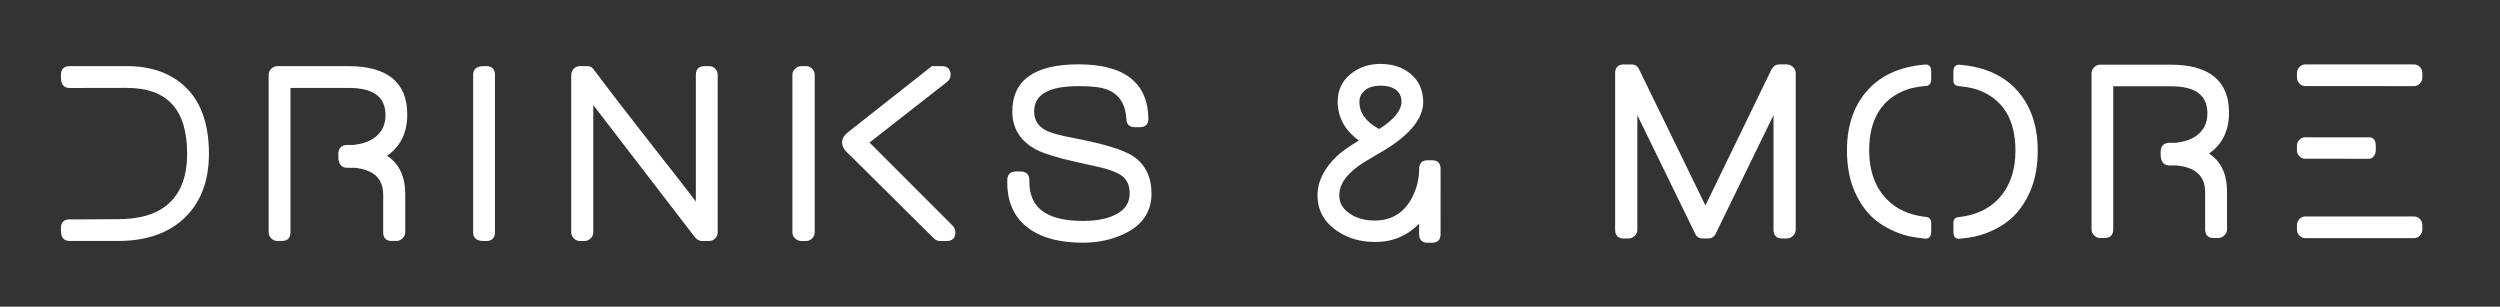
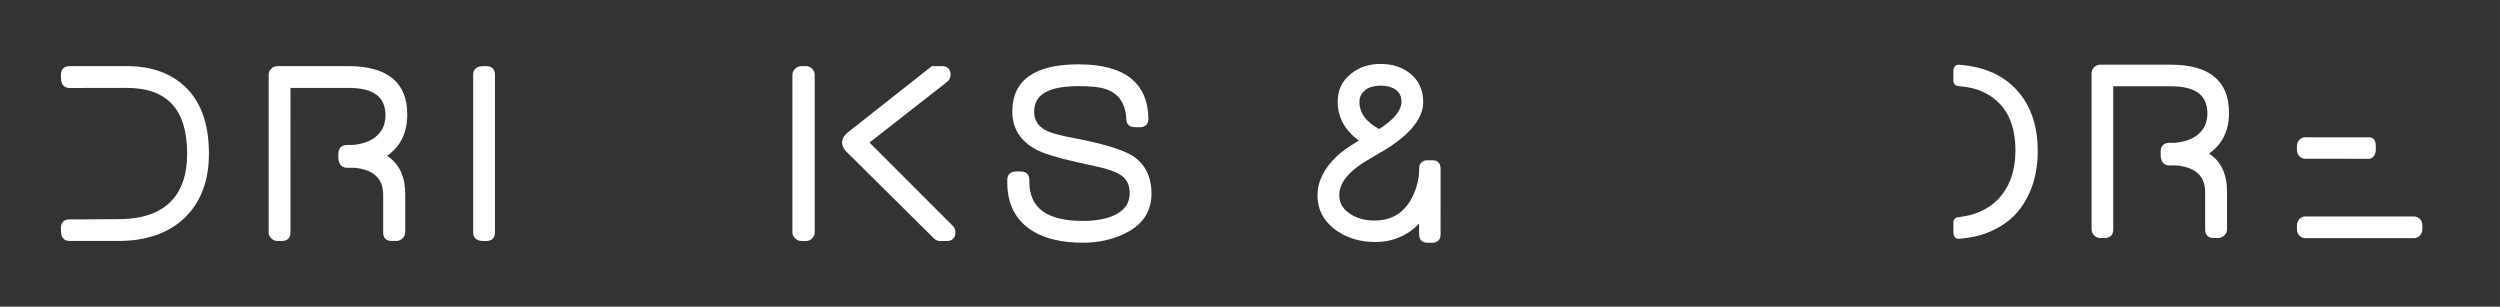
<svg xmlns="http://www.w3.org/2000/svg" version="1.1" id="Ebene_1" x="0px" y="0px" viewBox="0 0 1231 151" style="enable-background:new 0 0 1231 151;" xml:space="preserve">
  <rect x="0" y="0" width="1231" height="151" fill="#333333" stroke="none" />
  <style type="text/css">
	.st0{fill:#FFFFFF;}
</style>
  <g>
-     <path class="st0" d="M1191.55,33.01c-0.81-0.86-1.79-1.29-2.91-1.29h-50.12v0h-3.41c-1.12,0-2.1,0.43-2.9,1.29   c-0.79,0.84-1.19,1.83-1.19,2.93v2.23c0,1.1,0.4,2.09,1.19,2.93c0.81,0.86,1.78,1.29,2.9,1.29h1.29v0l52.25,0.01   c1.12,0,2.1-0.43,2.91-1.29c0.79-0.84,1.2-1.83,1.2-2.94v-2.24C1192.75,34.84,1192.35,33.86,1191.55,33.01" />
    <path class="st0" d="M1188.65,106.59h-50.12v0h-3.42c-1.12,0-2.1,0.43-2.9,1.29c-0.79,0.84-1.19,1.83-1.19,2.93v2.23   c0,1.1,0.4,2.09,1.19,2.93c0.81,0.86,1.79,1.29,2.9,1.29h1.29v0l52.25,0.01c1.12,0,2.1-0.43,2.91-1.29c0.79-0.84,1.2-1.83,1.2-2.94   v-2.24c0-1.1-0.4-2.09-1.2-2.94C1190.74,107.03,1189.77,106.59,1188.65,106.59" />
-     <path class="st0" d="M349.26,32.56h-2.37c-2.74,0-4.25,1.51-4.25,4.25v62.4c-2.58-3.38-5.46-7.12-8.64-11.21l-12.73-16.22   c-12.57-16.05-22.31-28.68-28.9-37.5l-0.25-0.39l-0.1-0.12c-1.2-1.2-2.09-1.2-3.02-1.2h-3.49c-1.12,0-2.12,0.43-2.96,1.28   c-0.85,0.85-1.28,1.85-1.28,2.96v77.61c0,1.12,0.43,2.12,1.28,2.96c0.85,0.85,1.85,1.28,2.97,1.28h2.37c1.12,0,2.11-0.43,2.96-1.28   c0.85-0.85,1.28-1.85,1.28-2.97V51.74l50.18,65.25l0.05-0.03c0.87,1.09,2.02,1.7,3.29,1.7h3.62c1.13,0,2.11-0.44,2.92-1.3   c0.8-0.85,1.2-1.84,1.2-2.95V36.8c0-1.11-0.4-2.1-1.2-2.95C351.37,32.99,350.39,32.56,349.26,32.56" />
    <path class="st0" d="M239.47,32.56h-1.37c-4.23,0-5.12,2.31-5.12,4.25v77.61c0,1.94,0.89,4.25,5.12,4.25h1.37   c2.74,0,4.25-1.51,4.25-4.25V36.8C243.71,34.07,242.2,32.56,239.47,32.56" />
    <path class="st0" d="M396.92,32.56h-2.37c-1.11,0-2.12,0.43-3.01,1.27c-0.9,0.85-1.36,1.85-1.36,2.98v77.61   c0,1.13,0.46,2.13,1.36,2.98c0.89,0.84,1.9,1.27,3.01,1.27h2.37c1.12,0,2.11-0.43,2.96-1.28c0.85-0.85,1.28-1.85,1.28-2.96V36.8   c0-1.11-0.43-2.11-1.28-2.97C399.04,32.99,398.04,32.56,396.92,32.56" />
    <path class="st0" d="M557.66,76.72L557.66,76.72c-4.8-3.03-14.29-5.92-28.22-8.59c-7.53-1.39-12.53-2.79-14.86-4.16   c-3.6-2.03-5.36-5.01-5.36-9.08c0-8.39,7.14-12.47,21.83-12.47c3.85,0,7.21,0.21,9.98,0.61c8.67,1.44,13.11,6.6,13.6,15.76   c0.1,2.48,1.6,3.84,4.24,3.84h2.37c2.74,0,4.24-1.46,4.24-4.13c-0.25-17.8-11.84-26.82-34.44-26.82   c-21.61,0-32.57,7.81-32.57,23.21c0,8.24,3.87,14.51,11.5,18.63c3.71,2.02,10.54,4.15,20.28,6.31l10.61,2.37   c1.89,0.41,3.58,0.86,5.05,1.35c3.53,1.12,6.07,2.45,7.56,3.93c1.84,1.84,2.78,4.43,2.78,7.7c0,4.73-2.31,8.18-7.07,10.56   c-4.03,2.02-9.38,3.04-15.88,3.04c-17.8,0-26.45-6.32-26.45-19.34v-0.75c0-2.74-1.51-4.25-4.24-4.25h-2.37   c-2.74,0-4.25,1.51-4.25,4.25v1.25c0,10.63,4.15,18.61,12.33,23.72c6.16,3.88,14.57,5.85,24.98,5.85c7.74,0,14.86-1.62,21.17-4.82   c8.3-4.19,12.52-10.68,12.52-19.26C566.99,86.98,563.85,80.68,557.66,76.72" />
    <path class="st0" d="M428.15,70.19l38.27-29.93c1.09-0.9,1.65-2.06,1.65-3.45c0-2.74-1.51-4.24-4.24-4.24h-5l-41.9,33.04   c-1.55,1.43-2.32,3-2.28,4.66c0.06,2.67,2.22,4.53,2.26,4.56l1.83,1.83l0.48,0.45l0,0l40.7,40.34c0.81,0.81,1.83,1.22,3.03,1.22   h3.24c2.74,0,4.24-1.51,4.24-4.25c0-1.28-0.41-2.34-1.22-3.15L428.15,70.19z" />
    <path class="st0" d="M200.54,56.39c0-15.81-9.78-23.83-29.07-23.83h-34.93c-1.12,0-2.12,0.43-2.97,1.28s-1.28,1.85-1.28,2.96v77.61   c0,1.12,0.43,2.12,1.28,2.96c0.85,0.85,1.85,1.28,2.97,1.28h2.37c2.66,0,4.12-1.51,4.12-4.24V43.29h28.69   c12.17,0,18.09,4.41,18.09,13.47c0,4.86-1.86,8.54-5.67,11.24c-2.58,1.8-6.02,2.93-10.23,3.37h-2.88c-2.86,0-4.44,1.58-4.44,4.44   v1.45c0,4.43,2.41,5.36,4.44,5.36h3.69c9.38,1.01,13.96,5.37,13.96,13.32v18.47c0,2.74,1.46,4.24,4.12,4.24h2.37   c1.11,0,2.13-0.43,3.01-1.27c0.9-0.85,1.36-1.85,1.36-2.98V95.57c0-8.66-3.01-15-8.95-18.86C197.2,72.16,200.54,65.33,200.54,56.39   " />
    <path class="st0" d="M669.38,50.11c0-2.42,1-4.33,3.13-5.93l0.31-0.31c1.85-1.13,4.23-1.7,7.1-1.7c2.89,0,5.3,0.63,7.14,1.85   c2.04,1.44,3.03,3.43,3.03,6.09c0,4.27-3.68,8.78-10.96,13.41C672.58,60.02,669.38,55.63,669.38,50.11 M705.26,78.91h-2.36   c-2.65,0-4.1,1.5-4.1,4.23c0,4.82-1.14,9.51-3.4,13.94c-3.96,7.75-10.07,11.51-18.7,11.51c-4.63,0-8.67-1.13-12-3.35   c-3.53-2.36-5.25-5.32-5.25-9.06c0-3.91,1.89-7.69,5.6-11.25c1.7-1.62,3.83-3.26,6.34-4.88c1.55-0.98,3.86-2.36,7.04-4.2   c14.84-8.3,22.36-16.92,22.36-25.62c0-5.84-2.14-10.55-6.36-13.99c-3.85-3.16-8.81-4.76-14.76-4.76c-5.61,0-10.49,1.64-14.5,4.88   c-4.31,3.44-6.49,8.03-6.49,13.63c0,7.74,3.51,14.2,10.42,19.2c-4.89,2.98-8.48,5.52-10.69,7.57c-6.42,6.08-9.67,12.62-9.67,19.42   c0,7.44,3.41,13.46,10.15,17.89c5.15,3.38,11.31,5.09,18.29,5.09c8.48,0,15.73-3.03,21.6-9.02v5.16c0,2.73,1.46,4.23,4.1,4.23h2.36   c2.65,0,4.1-1.5,4.1-4.23V83.14C709.37,80.41,707.91,78.91,705.26,78.91" />
-     <path class="st0" d="M882.86,32.98c-0.89-0.84-1.9-1.26-3-1.26h-3.72c-1.6,0-2.86,0.75-3.78,2.29l-32.61,67.16l-32.72-67.14   c-0.7-1.5-1.97-2.3-3.66-2.3h-3.85c-2.73,0-4.23,1.5-4.23,4.23v77.24c0,2.73,1.5,4.23,4.23,4.23h2.36c1.11,0,2.12-0.42,3-1.26   c0.9-0.85,1.35-1.85,1.35-2.97V56.71l28.49,58.41c0.7,1.5,1.96,2.3,3.66,2.3h2.61c1.77,0,3.08-0.79,3.78-2.28l28.5-58.42v56.47   c0,2.73,1.5,4.23,4.23,4.23h2.36c1.11,0,2.11-0.42,3-1.26c0.9-0.85,1.35-1.85,1.35-2.97V35.95   C884.21,34.83,883.76,33.83,882.86,32.98" />
    <path class="st0" d="M1097.57,55.47c0-15.68-9.7-23.63-28.83-23.63h-34.63c-1.11,0-2.1,0.43-2.95,1.27   c-0.84,0.84-1.27,1.83-1.27,2.94v76.92c0,1.11,0.43,2.1,1.27,2.94c0.84,0.84,1.83,1.27,2.95,1.27h2.35c2.64,0,4.09-1.5,4.09-4.21   V42.49H1069c12.06,0,17.92,4.37,17.92,13.35c0,4.81-1.84,8.46-5.61,11.13c-2.56,1.78-5.97,2.9-10.13,3.34h-2.86   c-2.84,0-4.41,1.57-4.41,4.41v1.44c0,4.4,2.4,5.32,4.41,5.32h3.68c9.28,1.01,13.81,5.33,13.81,13.19v18.3   c0,2.72,1.45,4.21,4.09,4.21h2.35c1.1,0,2.11-0.42,2.99-1.26c0.9-0.84,1.35-1.84,1.35-2.96V94.3c0-8.58-2.98-14.86-8.87-18.7   C1094.26,71.1,1097.57,64.33,1097.57,55.47" />
    <path class="st0" d="M1135.05,78.17L1135.05,78.17l31.57,0.01c0.64,0,1.57-0.25,2.37-1.46c0.57-0.87,0.85-1.84,0.85-2.89v-1.99   c0-3.68-2.02-4.23-3.22-4.23h-28.15v-0.02h-3.39c-1.11,0-2.08,0.43-2.88,1.28c-0.79,0.83-1.19,1.81-1.19,2.91v2.21   c0,1.09,0.4,2.07,1.19,2.91C1133,77.73,1133.96,78.16,1135.05,78.17" />
    <path class="st0" d="M965.25,31.9c0,0-0.34-0.04-0.72-0.05l-0.1,0c-1,0.06-2.58,0.58-2.58,3.27v4.36c0,0-0.32,2.81,2.78,2.94   c0.02,0,0.07,0.01,0.08,0.01l0.39,0.04c3.56,0.37,6.3,0.91,8.61,1.69c12.4,4.43,18.69,14.51,18.69,29.94   c0,10.13-2.95,18.28-8.76,24.21c-4.63,4.72-10.87,7.58-18.55,8.51l-0.65,0.08l-0.3,0.05c-2.56,0.17-2.28,2.94-2.28,2.94v4.36   c0,2.7,1.42,3.28,2.42,3.34h0.17l0.81-0.08c5.16-0.48,9.12-1.3,12.46-2.6c5.63-2.1,10.33-5.01,13.97-8.64   c3.63-3.63,6.58-8.37,8.77-14.1c1.93-5.21,2.91-11.29,2.91-18.07c0-13.18-4.02-23.76-11.94-31.43   C985,36.48,976.21,32.85,965.25,31.9" />
-     <path class="st0" d="M948.42,31.76l-0.21,0.01c-0.33,0.02-0.68,0.04-0.68,0.04c-10.96,0.95-19.75,4.58-26.16,10.78   c-7.92,7.67-11.93,18.24-11.93,31.43c0,6.78,0.98,12.86,2.91,18.08c2.19,5.72,5.14,10.46,8.76,14.09   c3.63,3.63,8.33,6.54,13.96,8.64c3.35,1.3,7.31,2.12,12.47,2.6l0.81,0.07h0.13c1-0.06,2.45-0.65,2.45-3.34v-4.36   c0,0,0.11-2.8-2.45-2.97l-0.13-0.02l-0.66-0.08c-7.69-0.92-13.93-3.79-18.55-8.51c-5.81-5.93-8.76-14.08-8.76-24.21   c0-15.44,6.29-25.51,18.68-29.94c2.32-0.79,5.06-1.33,8.62-1.7l0.14-0.01c0.02,0,0.31-0.02,0.33-0.02c2.81,0,2.77-2.95,2.77-2.95   v-4.36C950.93,32.34,949.42,31.81,948.42,31.76" />
    <path class="st0" d="M92.83,44.4c-7.27-7.86-17.49-11.85-30.37-11.85H33.97v0.02c-2.55,0.11-3.96,1.6-3.96,4.24v1.38   c0,4.03,2.09,5.03,3.96,5.12v0.02l28.36-0.05c20.06,0,29.82,10.61,29.82,32.44c0,5.29-0.74,10.03-2.2,14.09   c-4.35,12.01-14.99,18.1-31.61,18.1l-17.95,0.12H34.2v-0.01c-0.05,0-0.1,0.01-0.15,0.01h-0.09v0.01c-2.55,0.09-3.96,1.56-3.96,4.18   v1.36c0,3.96,2.05,4.95,3.9,5.04l0,0.01h0.18c0.04,0,0.09,0.01,0.13,0.01v-0.01l24.01,0.02c13.44,0,24.23-3.63,32.07-10.8   c8.36-7.68,12.59-18.49,12.59-32.12C102.88,62.21,99.5,51.67,92.83,44.4" />
  </g>
</svg>